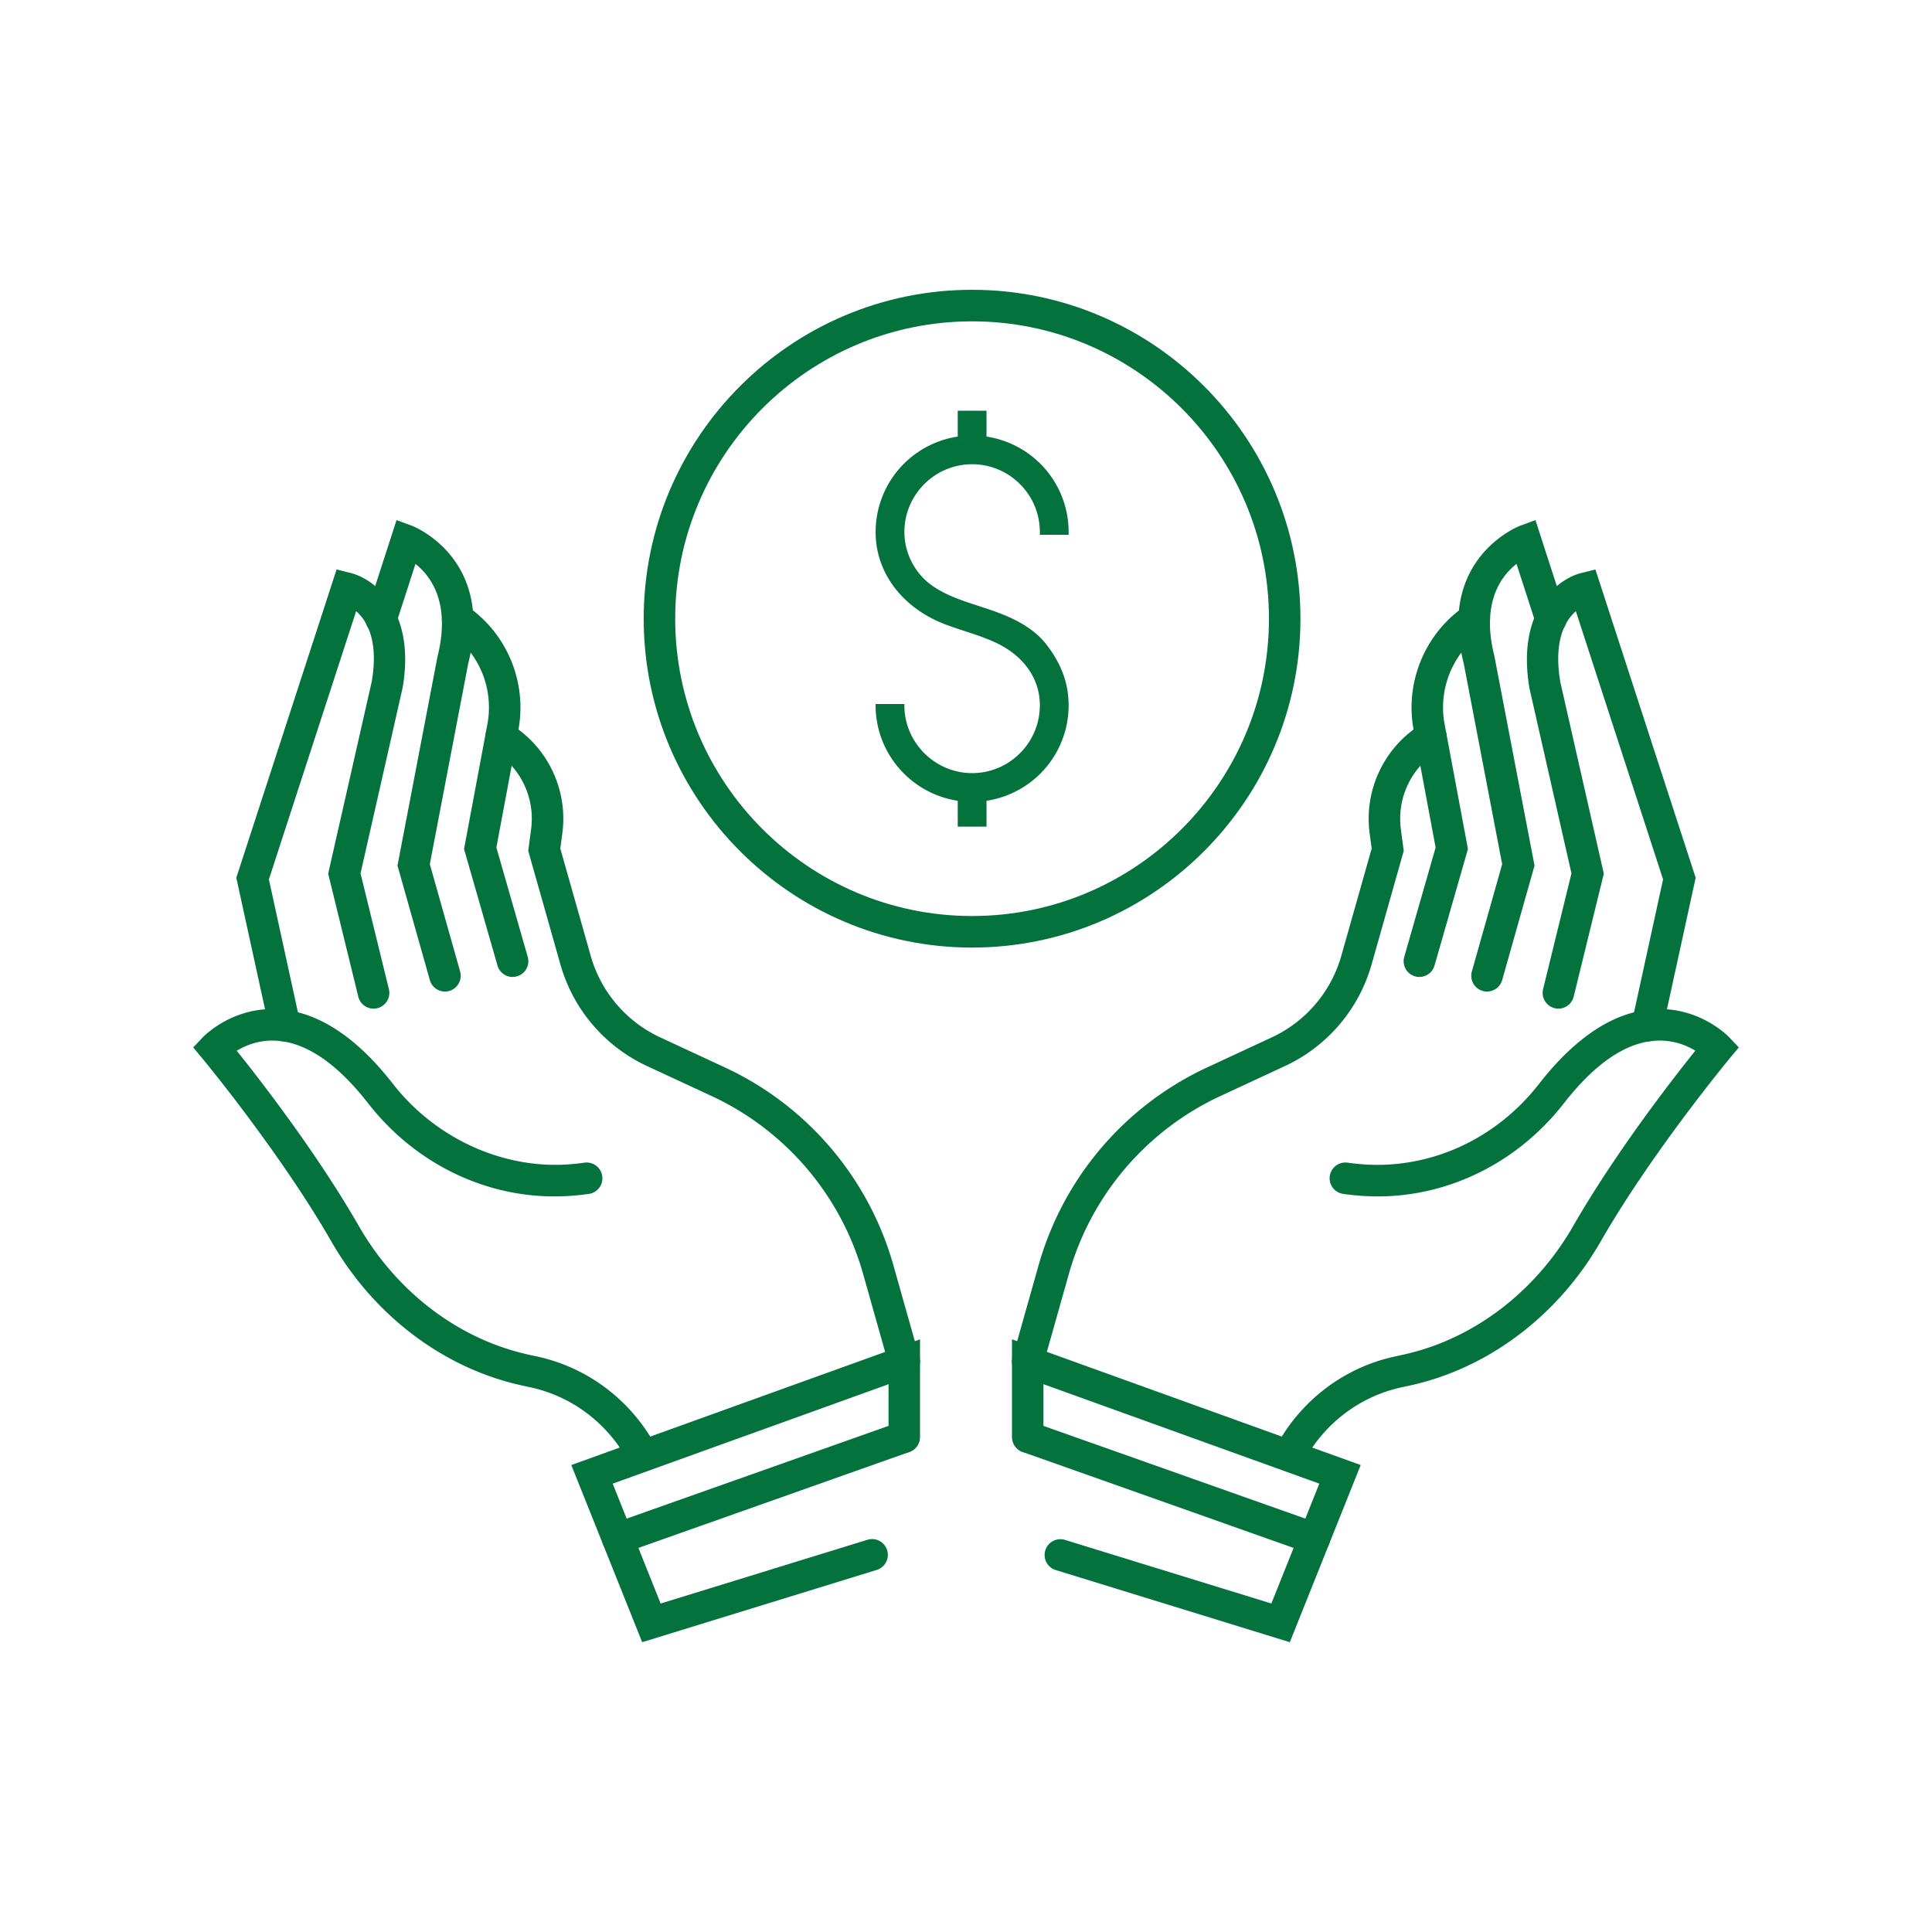
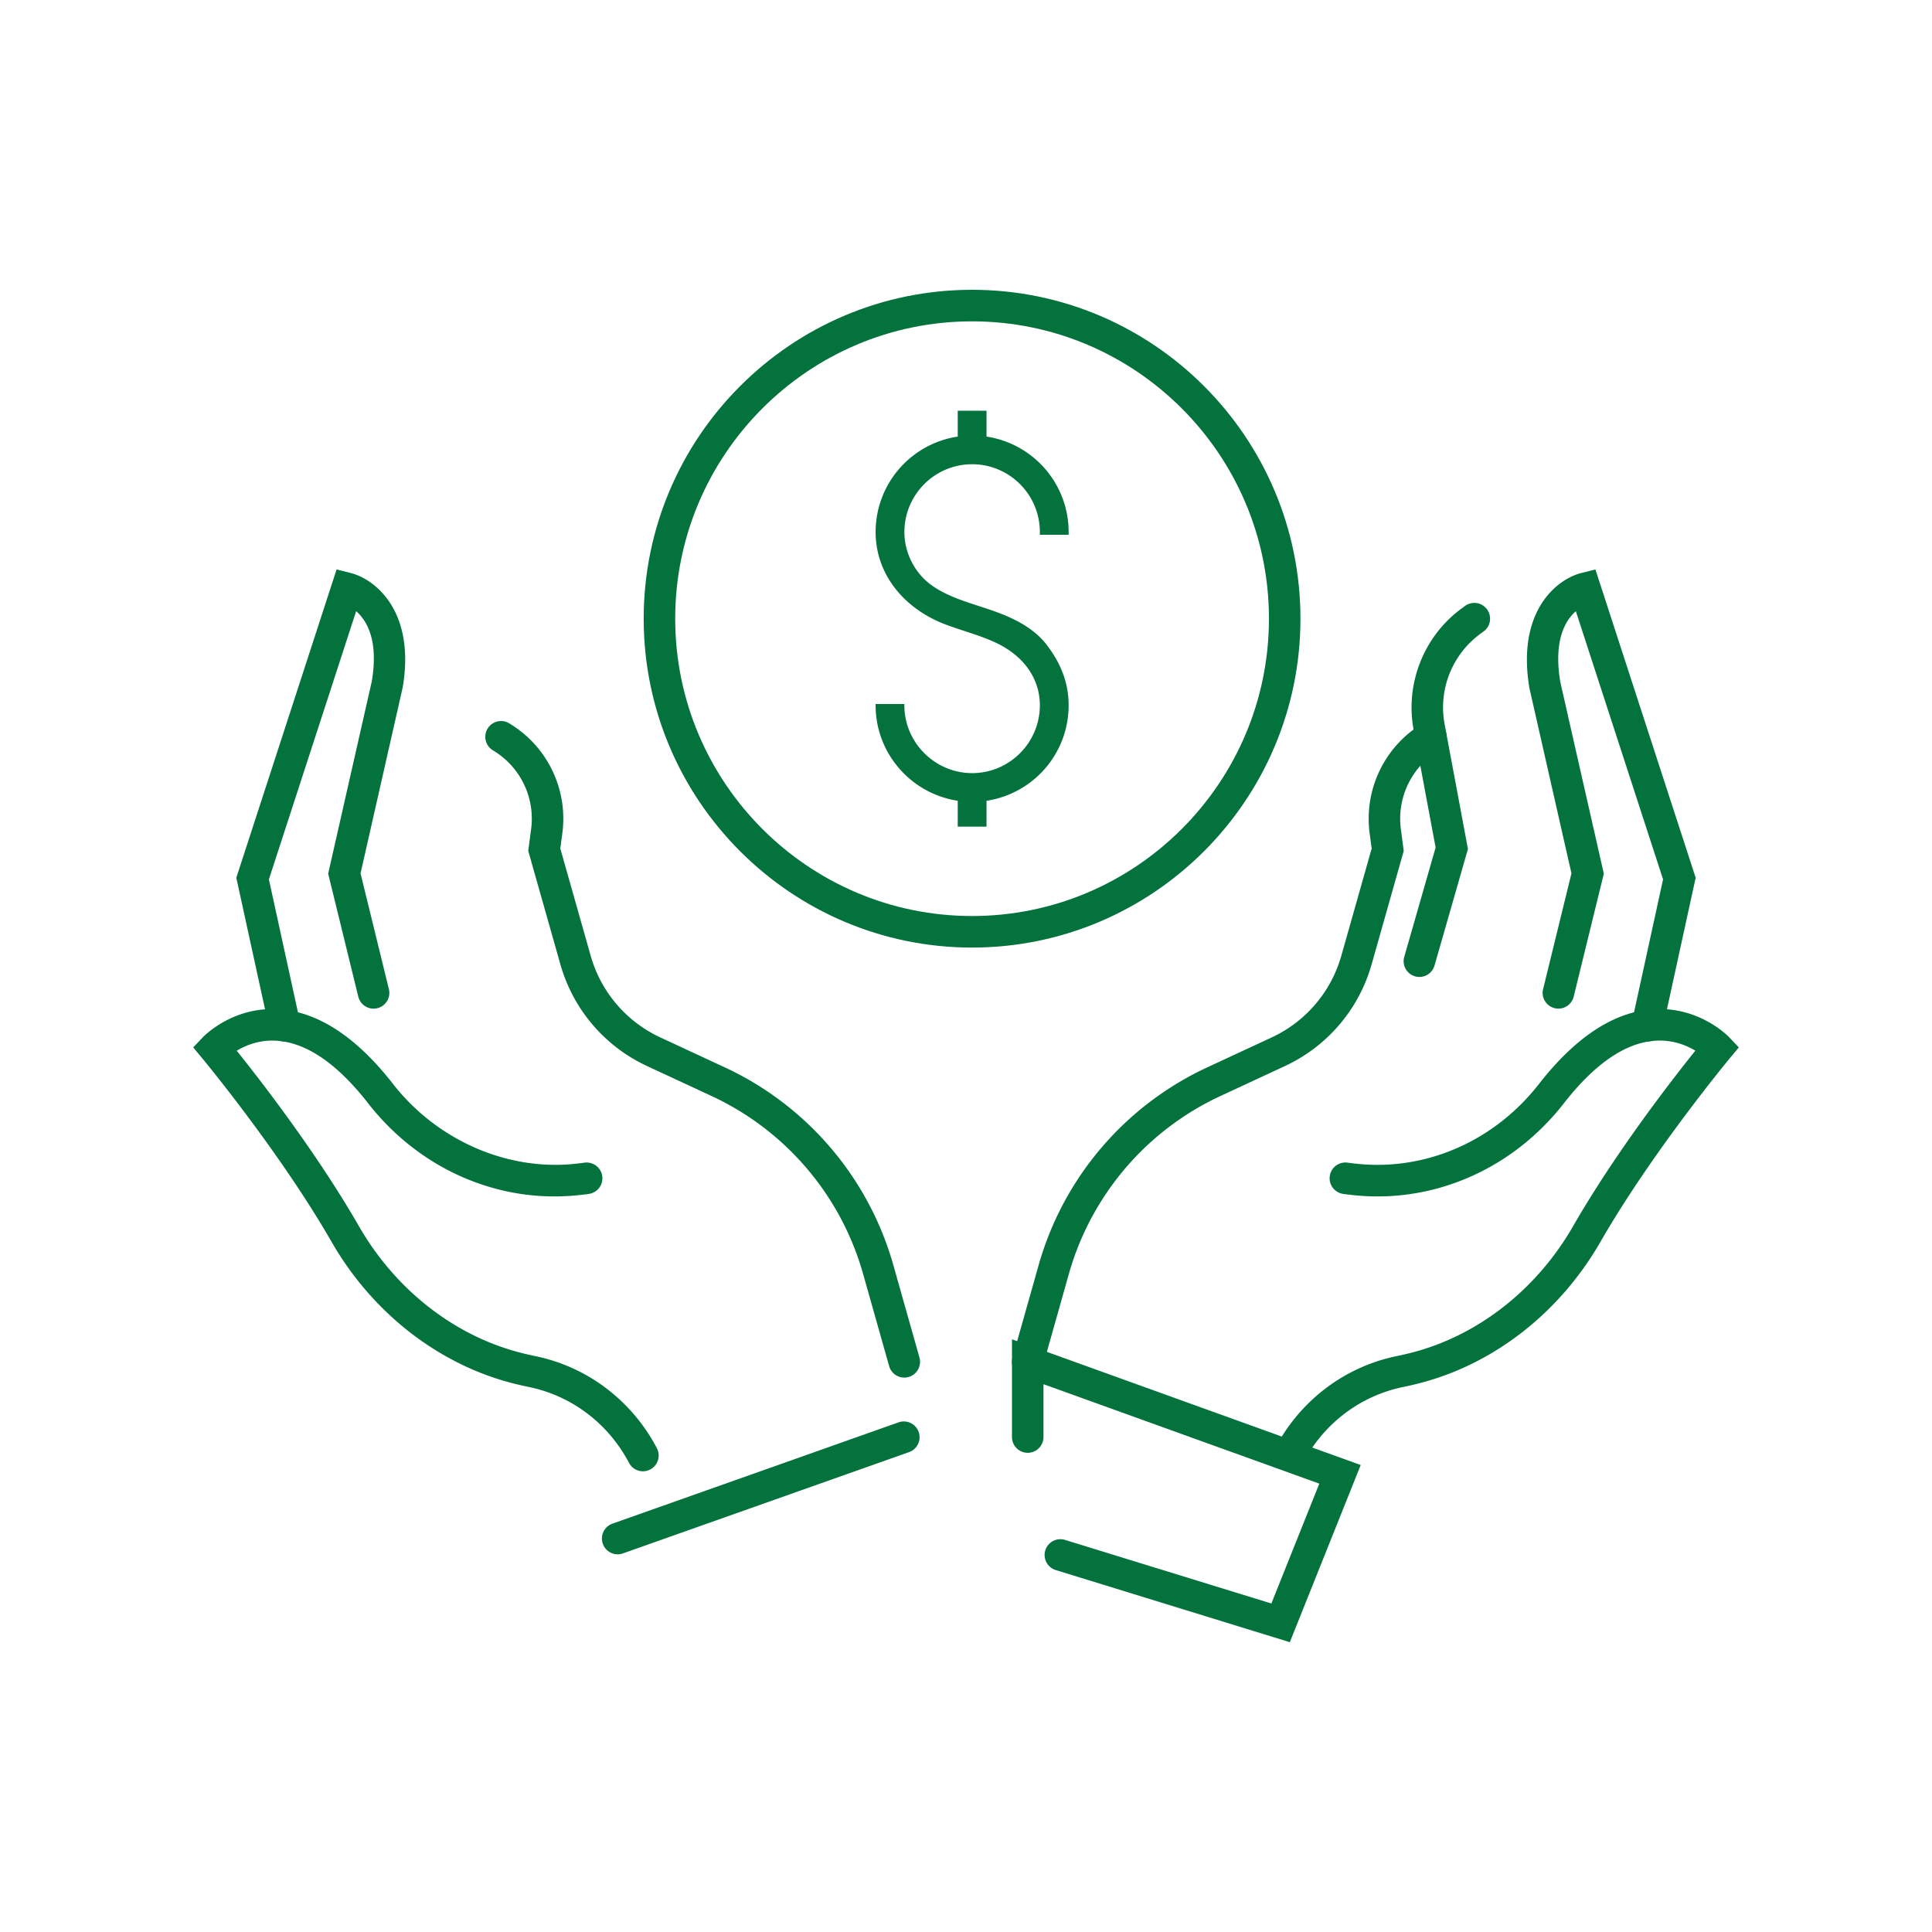
<svg xmlns="http://www.w3.org/2000/svg" data-bbox="20 30 160.003 140" viewBox="0 0 200 200" height="200" width="200" data-type="color">
  <g>
    <path d="M93.612 142.608c-.711 0-1.365-.47-1.568-1.189l-2.693-9.533a28.982 28.982 0 0 0-15.692-18.428l-6.68-3.103a16.573 16.573 0 0 1-8.969-10.528l-3.327-11.745.299-2.258a8.224 8.224 0 0 0-3.807-8.058l-.165-.102a1.635 1.635 0 0 1-.527-2.249 1.63 1.63 0 0 1 2.245-.528l.164.102a11.496 11.496 0 0 1 5.322 11.264l-.211 1.587 3.143 11.095a13.31 13.31 0 0 0 7.204 8.456l6.68 3.103a32.238 32.238 0 0 1 17.458 20.501l2.693 9.533a1.634 1.634 0 0 1-1.569 2.08z" fill="#04723D" data-color="1" />
    <path d="M66.558 152.306a1.63 1.63 0 0 1-1.443-.871c-2.15-4.078-5.927-6.941-10.365-7.854a39.079 39.079 0 0 1-1.511-.344c-7.775-1.942-14.668-7.292-18.912-14.678-5.355-9.318-13.316-18.915-13.396-19.012L20 108.428l1.002-1.054c.122-.128 3.046-3.136 7.694-2.907 4.109.202 8.141 2.805 11.986 7.738 4.469 5.732 11.561 8.911 18.496 8.304a26.69 26.69 0 0 0 1.327-.15 1.632 1.632 0 0 1 .444 3.235c-.504.07-1 .126-1.487.168-8.145.72-16.13-2.853-21.351-9.547-3.235-4.15-6.456-6.332-9.575-6.485-1.73-.092-3.127.499-4.029 1.042 2.394 2.984 8.275 10.551 12.646 18.158 3.805 6.621 9.955 11.409 16.875 13.138.448.112.907.218 1.378.314 5.396 1.111 9.987 4.585 12.593 9.529a1.635 1.635 0 0 1-1.441 2.395z" fill="#04723D" data-color="1" />
    <path d="M29.477 107.818c-.75 0-1.425-.521-1.592-1.285l-3.422-15.668 10.38-31.914 1.475.371c2.445.613 6.714 3.876 5.37 11.835l-4.365 19.256 2.934 11.98c.215.876-.32 1.76-1.195 1.975a1.63 1.63 0 0 1-1.972-1.197l-3.118-12.728 4.518-19.919c.715-4.247-.521-6.297-1.622-7.255l-9.032 27.766 3.234 14.802a1.633 1.633 0 0 1-1.593 1.981z" fill="#04723D" data-color="1" />
-     <path d="M46.064 102.644c-.711 0-1.365-.47-1.568-1.189l-3.348-11.851 4.135-21.6c1.406-5.568-.671-8.361-2.274-9.627l-2.005 6.197a1.63 1.63 0 1 1-3.101-1.007l3.146-9.727 1.591.586c.086.032 8.603 3.305 5.825 14.287l-3.97 20.746 3.137 11.107a1.634 1.634 0 0 1-1.568 2.078z" fill="#04723D" data-color="1" />
-     <path d="M53.064 101.134a1.63 1.63 0 0 1-1.566-1.183l-3.46-12.061 2.422-12.947a9.451 9.451 0 0 0-3.677-9.309l-.369-.271a1.631 1.631 0 1 1 1.927-2.634l.369.271c3.9 2.862 5.844 7.785 4.954 12.545l-2.279 12.188 3.246 11.317a1.632 1.632 0 0 1-1.567 2.084z" fill="#04723D" data-color="1" />
-     <path d="m66.478 170-7.338-18.34 36.101-13.014v10.118a1.63 1.63 0 1 1-3.26 0v-5.471l-28.556 10.294 4.965 12.408 21.414-6.6a1.633 1.633 0 0 1 .959 3.122L66.478 170z" fill="#04723D" data-color="1" />
    <path d="M63.941 160.902a1.634 1.634 0 0 1-.543-3.174l29.67-10.505a1.634 1.634 0 0 1 1.087 3.08l-29.67 10.505c-.18.063-.363.094-.544.094z" fill="#04723D" data-color="1" />
    <path d="M106.388 142.608a1.634 1.634 0 0 1-1.57-2.078l2.692-9.533a32.247 32.247 0 0 1 17.458-20.501l6.68-3.103a13.318 13.318 0 0 0 7.205-8.456l3.142-11.095-.211-1.587a11.499 11.499 0 0 1 5.323-11.264l.16-.1a1.63 1.63 0 0 1 2.246.523 1.634 1.634 0 0 1-.522 2.249l-.164.102a8.23 8.23 0 0 0-3.811 8.061l.299 2.257-3.325 11.745a16.58 16.58 0 0 1-8.97 10.528l-6.681 3.103a28.99 28.99 0 0 0-15.693 18.428l-2.692 9.533a1.628 1.628 0 0 1-1.566 1.188z" fill="#04723D" data-color="1" />
    <path d="M133.444 152.306a1.632 1.632 0 0 1-1.44-2.395c2.605-4.946 7.194-8.419 12.592-9.53a32.5 32.5 0 0 0 1.378-.314c6.92-1.729 13.071-6.517 16.875-13.138 4.376-7.611 10.26-15.183 12.651-18.163-.905-.547-2.312-1.136-4.084-1.034-3.103.175-6.308 2.356-9.525 6.483-5.221 6.694-13.202 10.268-21.352 9.547-.486-.042-.98-.098-1.485-.168a1.633 1.633 0 0 1 .443-3.236c.45.062.892.112 1.326.15 7.051.614 13.961-2.486 18.498-8.305 3.846-4.932 7.879-7.535 11.987-7.737 4.649-.228 7.571 2.779 7.693 2.908l1.002 1.054-.931 1.118c-.08.096-8.04 9.694-13.396 19.012-4.244 7.385-11.137 12.735-18.912 14.678-.491.122-.995.238-1.511.344-4.438.913-8.215 3.776-10.364 7.854-.294.555-.86.871-1.445.872z" fill="#04723D" data-color="1" />
    <path d="M170.523 107.818a1.633 1.633 0 0 1-1.595-1.982l3.232-14.802-9.029-27.765c-1.095.963-2.333 3.033-1.606 7.344l4.502 19.83-3.119 12.728a1.63 1.63 0 1 1-3.167-.778l2.936-11.98-4.349-19.167c-1.362-8.048 2.908-11.311 5.353-11.924l1.476-.371 10.378 31.914-3.421 15.668a1.631 1.631 0 0 1-1.591 1.285z" fill="#04723D" data-color="1" />
-     <path d="M153.936 102.644a1.634 1.634 0 0 1-1.57-2.079l3.138-11.106-3.991-20.84c-2.755-10.888 5.759-14.161 5.846-14.193l1.591-.586 3.147 9.727a1.634 1.634 0 0 1-1.048 2.057 1.631 1.631 0 0 1-2.053-1.05l-2.006-6.201c-1.601 1.257-3.686 4.03-2.293 9.538l4.157 21.693-3.348 11.851a1.636 1.636 0 0 1-1.57 1.189z" fill="#04723D" data-color="1" />
    <path d="M146.936 101.134a1.63 1.63 0 0 1-1.567-2.084l3.246-11.317-2.278-12.188c-.891-4.759 1.053-9.683 4.953-12.545l.369-.271a1.63 1.63 0 0 1 2.279.352 1.634 1.634 0 0 1-.352 2.282l-.369.271a9.45 9.45 0 0 0-3.676 9.309l2.42 12.947-3.46 12.061a1.628 1.628 0 0 1-1.565 1.183z" fill="#04723D" data-color="1" />
    <path d="m133.523 170-24.285-7.484a1.634 1.634 0 0 1 .959-3.122l21.415 6.6 4.963-12.408-28.555-10.294v5.471a1.63 1.63 0 1 1-3.26 0v-10.118l36.1 13.014L133.523 170z" fill="#04723D" data-color="1" />
-     <path d="M136.059 160.902c-.18 0-.364-.031-.543-.094l-29.67-10.505a1.634 1.634 0 0 1 1.087-3.08l29.67 10.505a1.634 1.634 0 0 1-.544 3.174z" fill="#04723D" data-color="1" />
    <path d="M99.144 85.577v-2.679l-.273-.049c-4.704-.851-8.164-4.925-8.227-9.689l-.004-.279h2.976l.005.269c.069 3.795 3.215 6.883 7.013 6.883 3.866 0 7.012-3.15 7.012-7.023 0-2.738-1.641-5.089-4.503-6.451-1.052-.5-2.185-.872-3.282-1.232a50.124 50.124 0 0 1-1.892-.647c-4.518-1.684-7.325-5.362-7.325-9.598a9.987 9.987 0 0 1 8.227-9.841l.274-.049v-2.677h2.979v2.677l.274.049a9.987 9.987 0 0 1 8.227 9.841v.276h-2.978v-.276c0-3.874-3.145-7.024-7.012-7.024-3.867 0-7.013 3.15-7.013 7.024 0 2.096 1.032 4.17 2.693 5.411 1.454 1.088 3.254 1.672 4.995 2.238.519.168 1.034.335 1.538.515 1.796.639 4.044 1.614 5.491 3.489 1.538 1.99 2.286 4.043 2.286 6.275a9.988 9.988 0 0 1-8.227 9.84l-.274.049v2.677h-2.98z" fill="#04723D" data-color="1" />
    <path d="M100.628 98.092c-18.743 0-33.993-15.273-33.993-34.046S81.885 30 100.628 30c18.745 0 33.994 15.273 33.994 34.046s-15.249 34.046-33.994 34.046zm0-64.826c-16.945 0-30.732 13.808-30.732 30.78s13.786 30.78 30.732 30.78c16.946 0 30.733-13.808 30.733-30.78s-13.787-30.78-30.733-30.78z" fill="#04723D" data-color="1" />
  </g>
</svg>